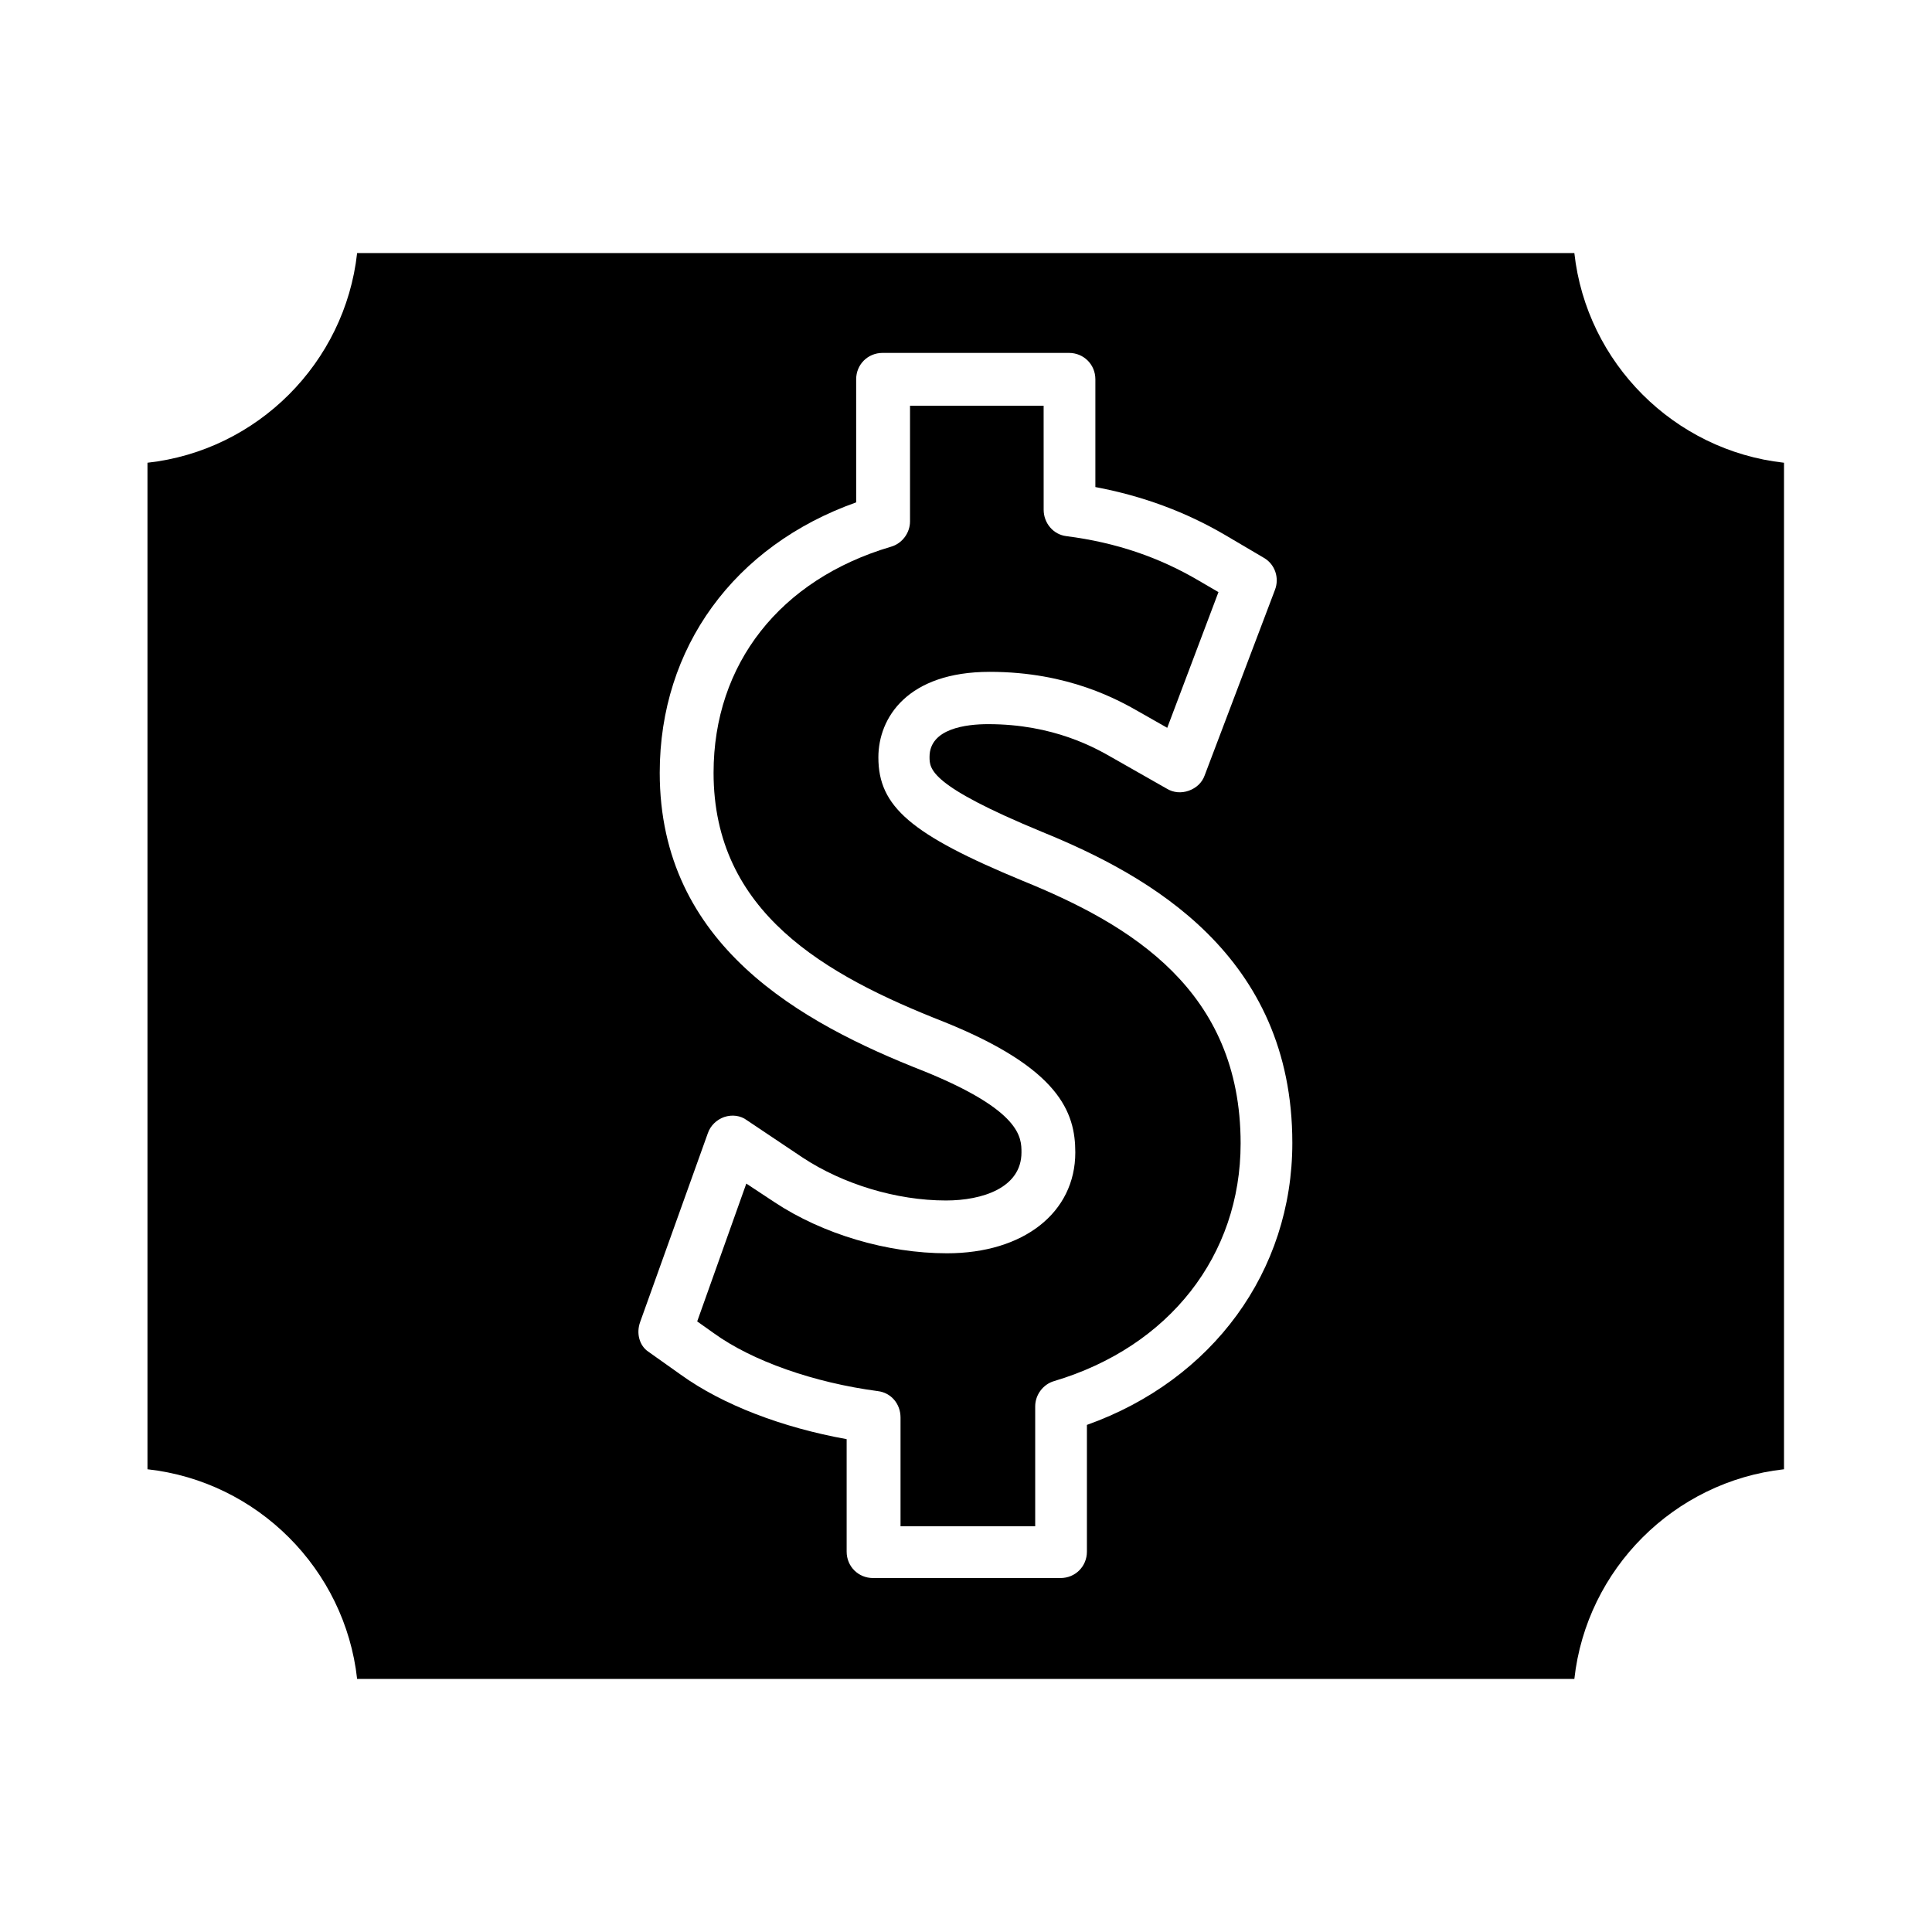
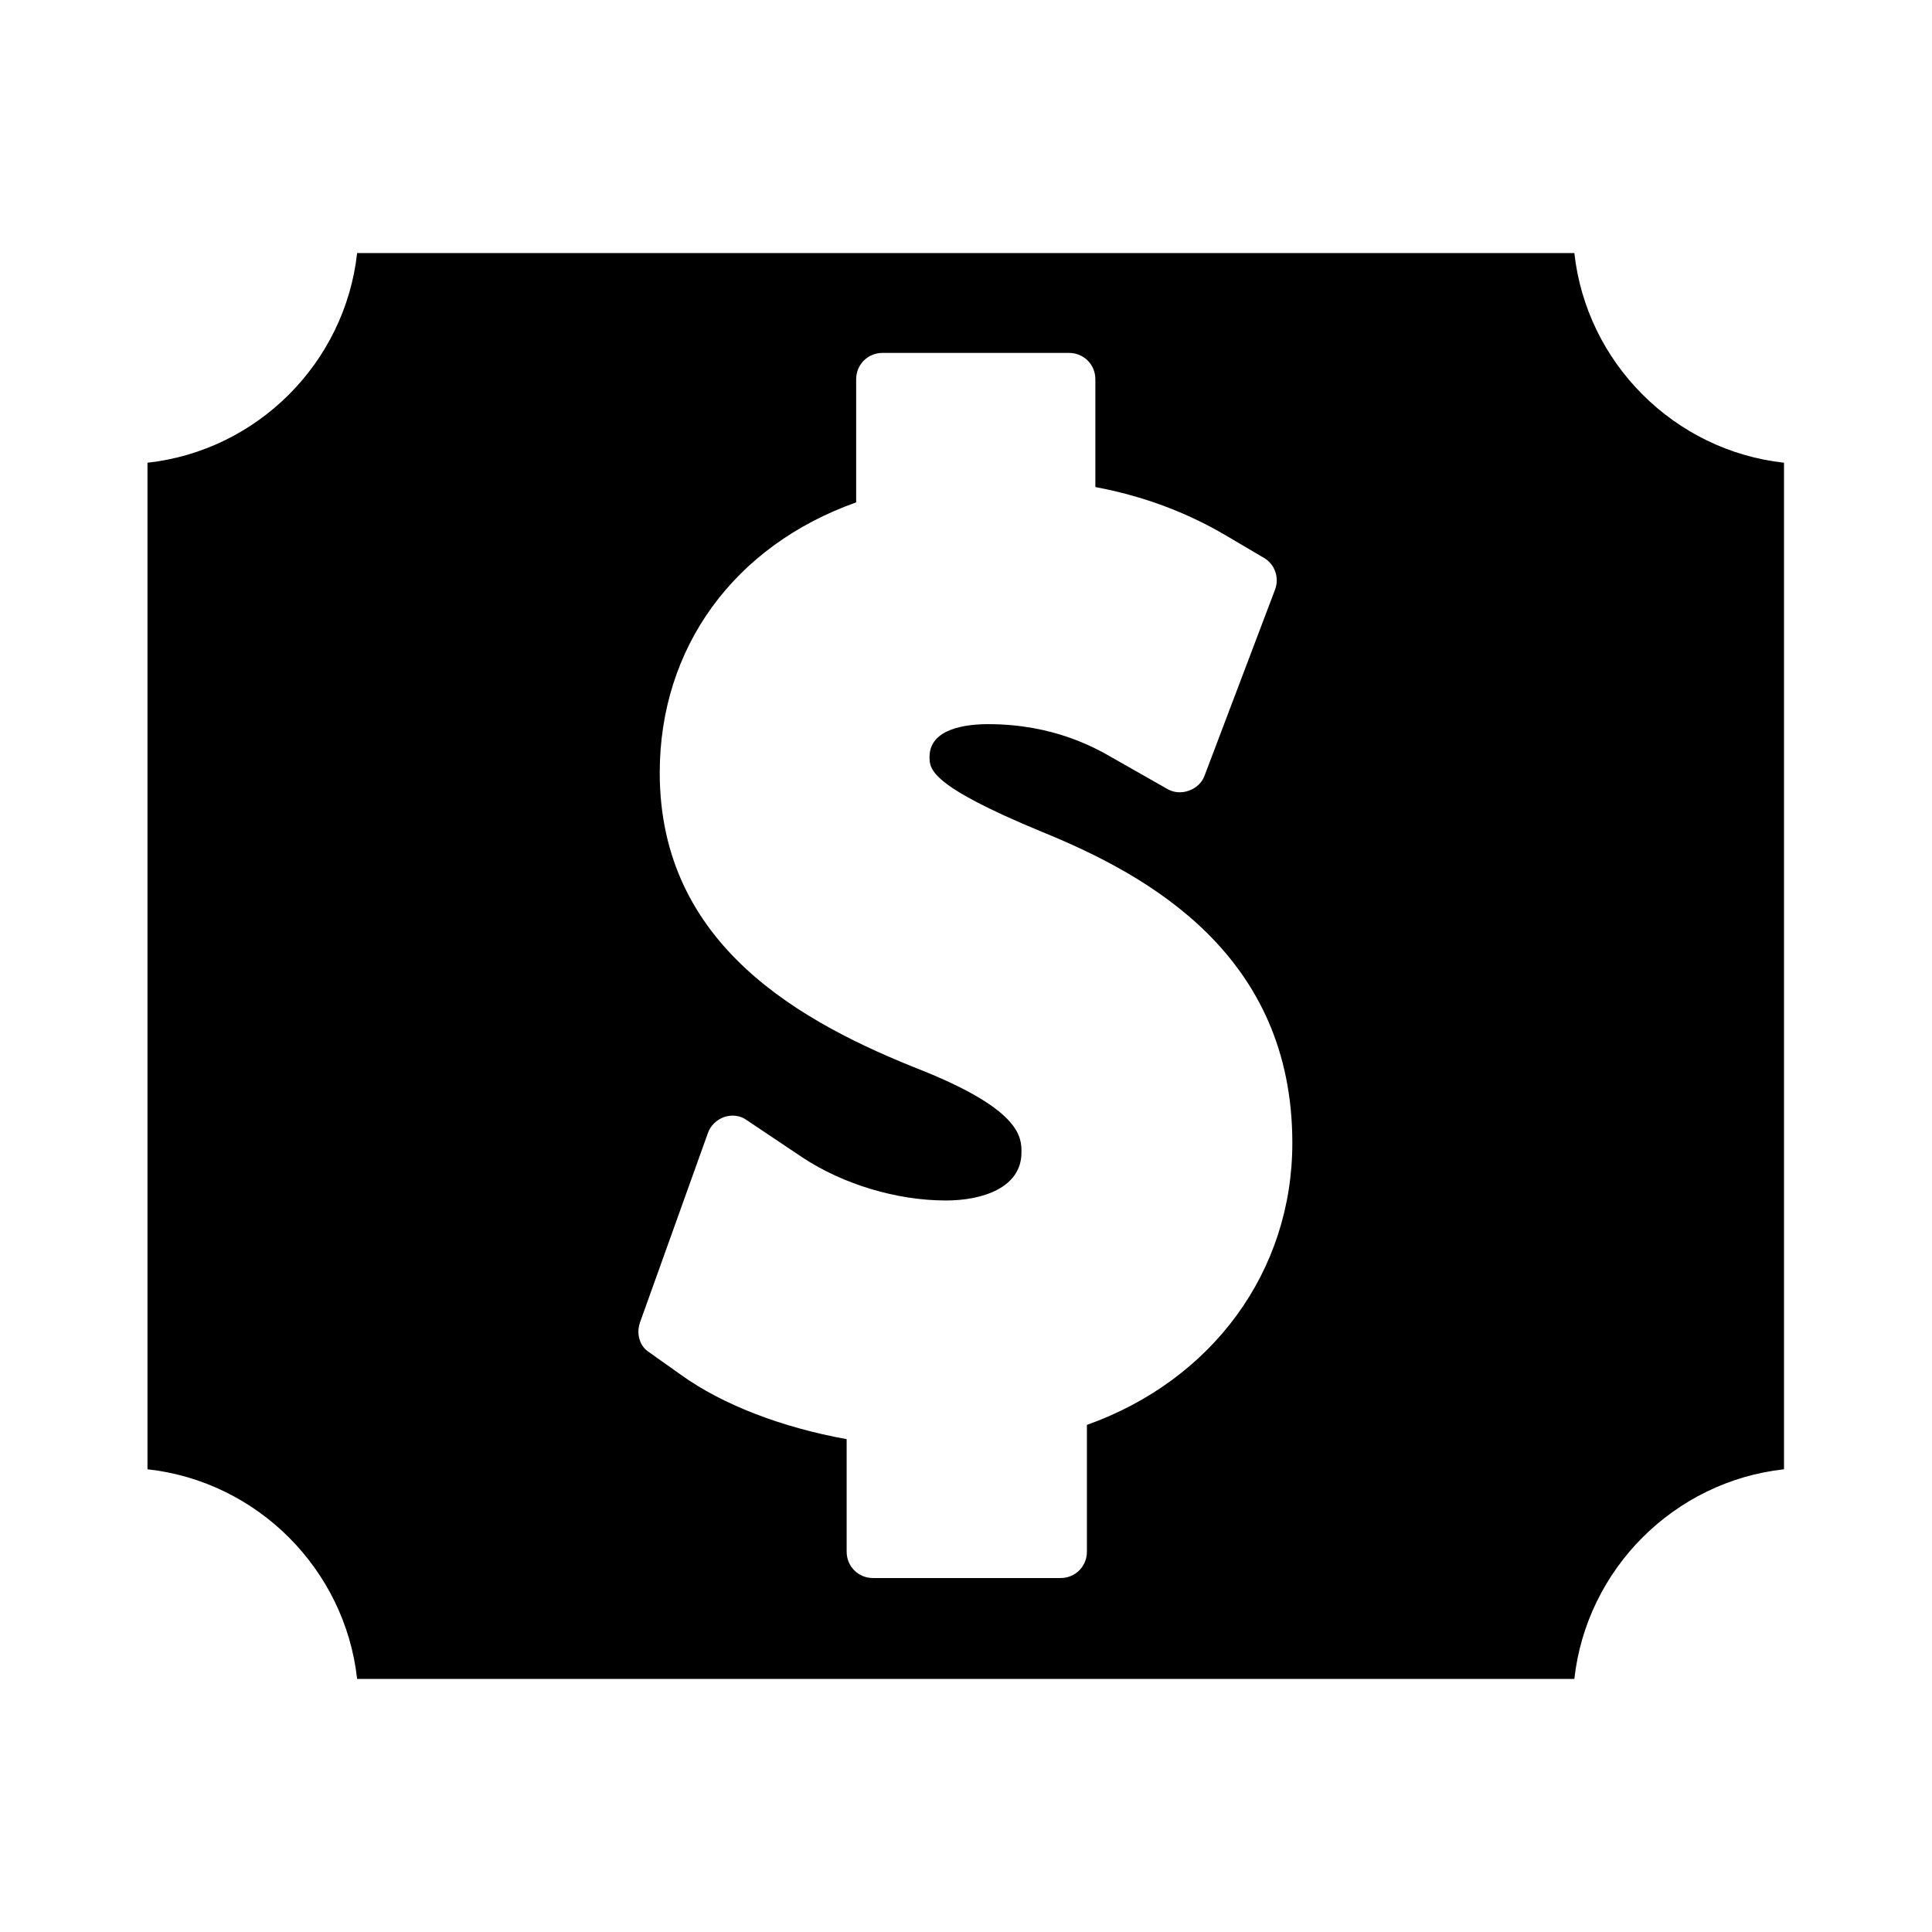
<svg xmlns="http://www.w3.org/2000/svg" fill="#000000" width="800px" height="800px" version="1.1" viewBox="144 144 512 512">
  <g>
-     <path d="m376.63 512.66c3.5 0.418 6.019 3.359 6.019 6.996v28.828h35.688v-31.77c0-3.078 2.098-5.879 5.039-6.719 30.508-9.098 49.402-33.309 49.402-62.977 0-40.586-29.109-57.938-57.656-69.555-29.809-12.316-38.344-19.734-38.344-32.746 0-10.496 7.695-22.672 29.527-22.672 20.992 0 34.285 7.559 39.887 10.777l7.137 4.059 13.574-35.965-5.039-2.938c-10.637-6.297-22.113-10.215-35.266-11.895-3.5-0.418-6.019-3.5-6.019-6.996l-0.008-27.57h-35.406v30.648c0 3.078-2.098 5.879-5.039 6.719-29.391 8.676-47.023 31.066-47.023 59.898 0 36.945 29.391 53.602 61.156 66.055 30.508 12.316 34.707 23.93 34.707 34.566 0 15.953-13.715 26.73-34.008 26.73-15.812 0-32.887-5.039-45.762-13.574l-7.418-4.898-13.016 36.527 4.34 3.078c10.219 7.414 26.594 13.152 43.527 15.391z" />
    <path d="m238.64 588.93h322.58c3.219-29.109 26.449-52.34 55.559-55.559v-266.74c-29.109-3.219-52.34-26.449-55.559-55.559h-322.58c-3.219 29.109-26.449 52.34-55.559 55.559v266.74c29.109 3.219 52.34 26.449 55.559 55.559zm75.012-94.602 17.914-49.961c0.699-2.098 2.379-3.637 4.34-4.34 2.098-0.699 4.34-0.418 6.019 0.84l14.836 9.938c10.637 6.996 24.77 11.336 37.926 11.336 9.656 0 20.012-3.359 20.012-12.734 0-3.918 0-11.055-25.891-21.551-32.469-12.734-69.973-33.309-69.973-79.07 0-33.168 19.734-60.176 52.059-71.652l-0.004-32.613c0-3.918 3.078-6.996 6.996-6.996h49.402c3.918 0 6.996 3.078 6.996 6.996v28.551c12.594 2.379 23.93 6.578 34.426 12.734l10.215 6.019c2.938 1.68 4.199 5.316 2.938 8.535l-18.613 49.121c-0.699 1.961-2.238 3.359-4.199 4.059-1.961 0.699-4.059 0.559-5.879-0.559l-14.273-8.117c-4.617-2.66-15.676-8.957-33.027-8.957-5.738 0-15.535 1.121-15.535 8.676 0 3.219 0 7.559 29.809 19.871 28.551 11.617 66.336 32.746 66.336 82.43 0 34.008-21.133 62.836-54.438 74.73v33.586c0 3.918-3.078 6.996-6.996 6.996h-49.68c-3.918 0-6.996-3.078-6.996-6.996v-29.809c-17.074-3.078-32.887-9.098-43.945-17.074l-8.676-6.156c-2.238-1.535-3.219-4.754-2.098-7.832z" />
  </g>
</svg>